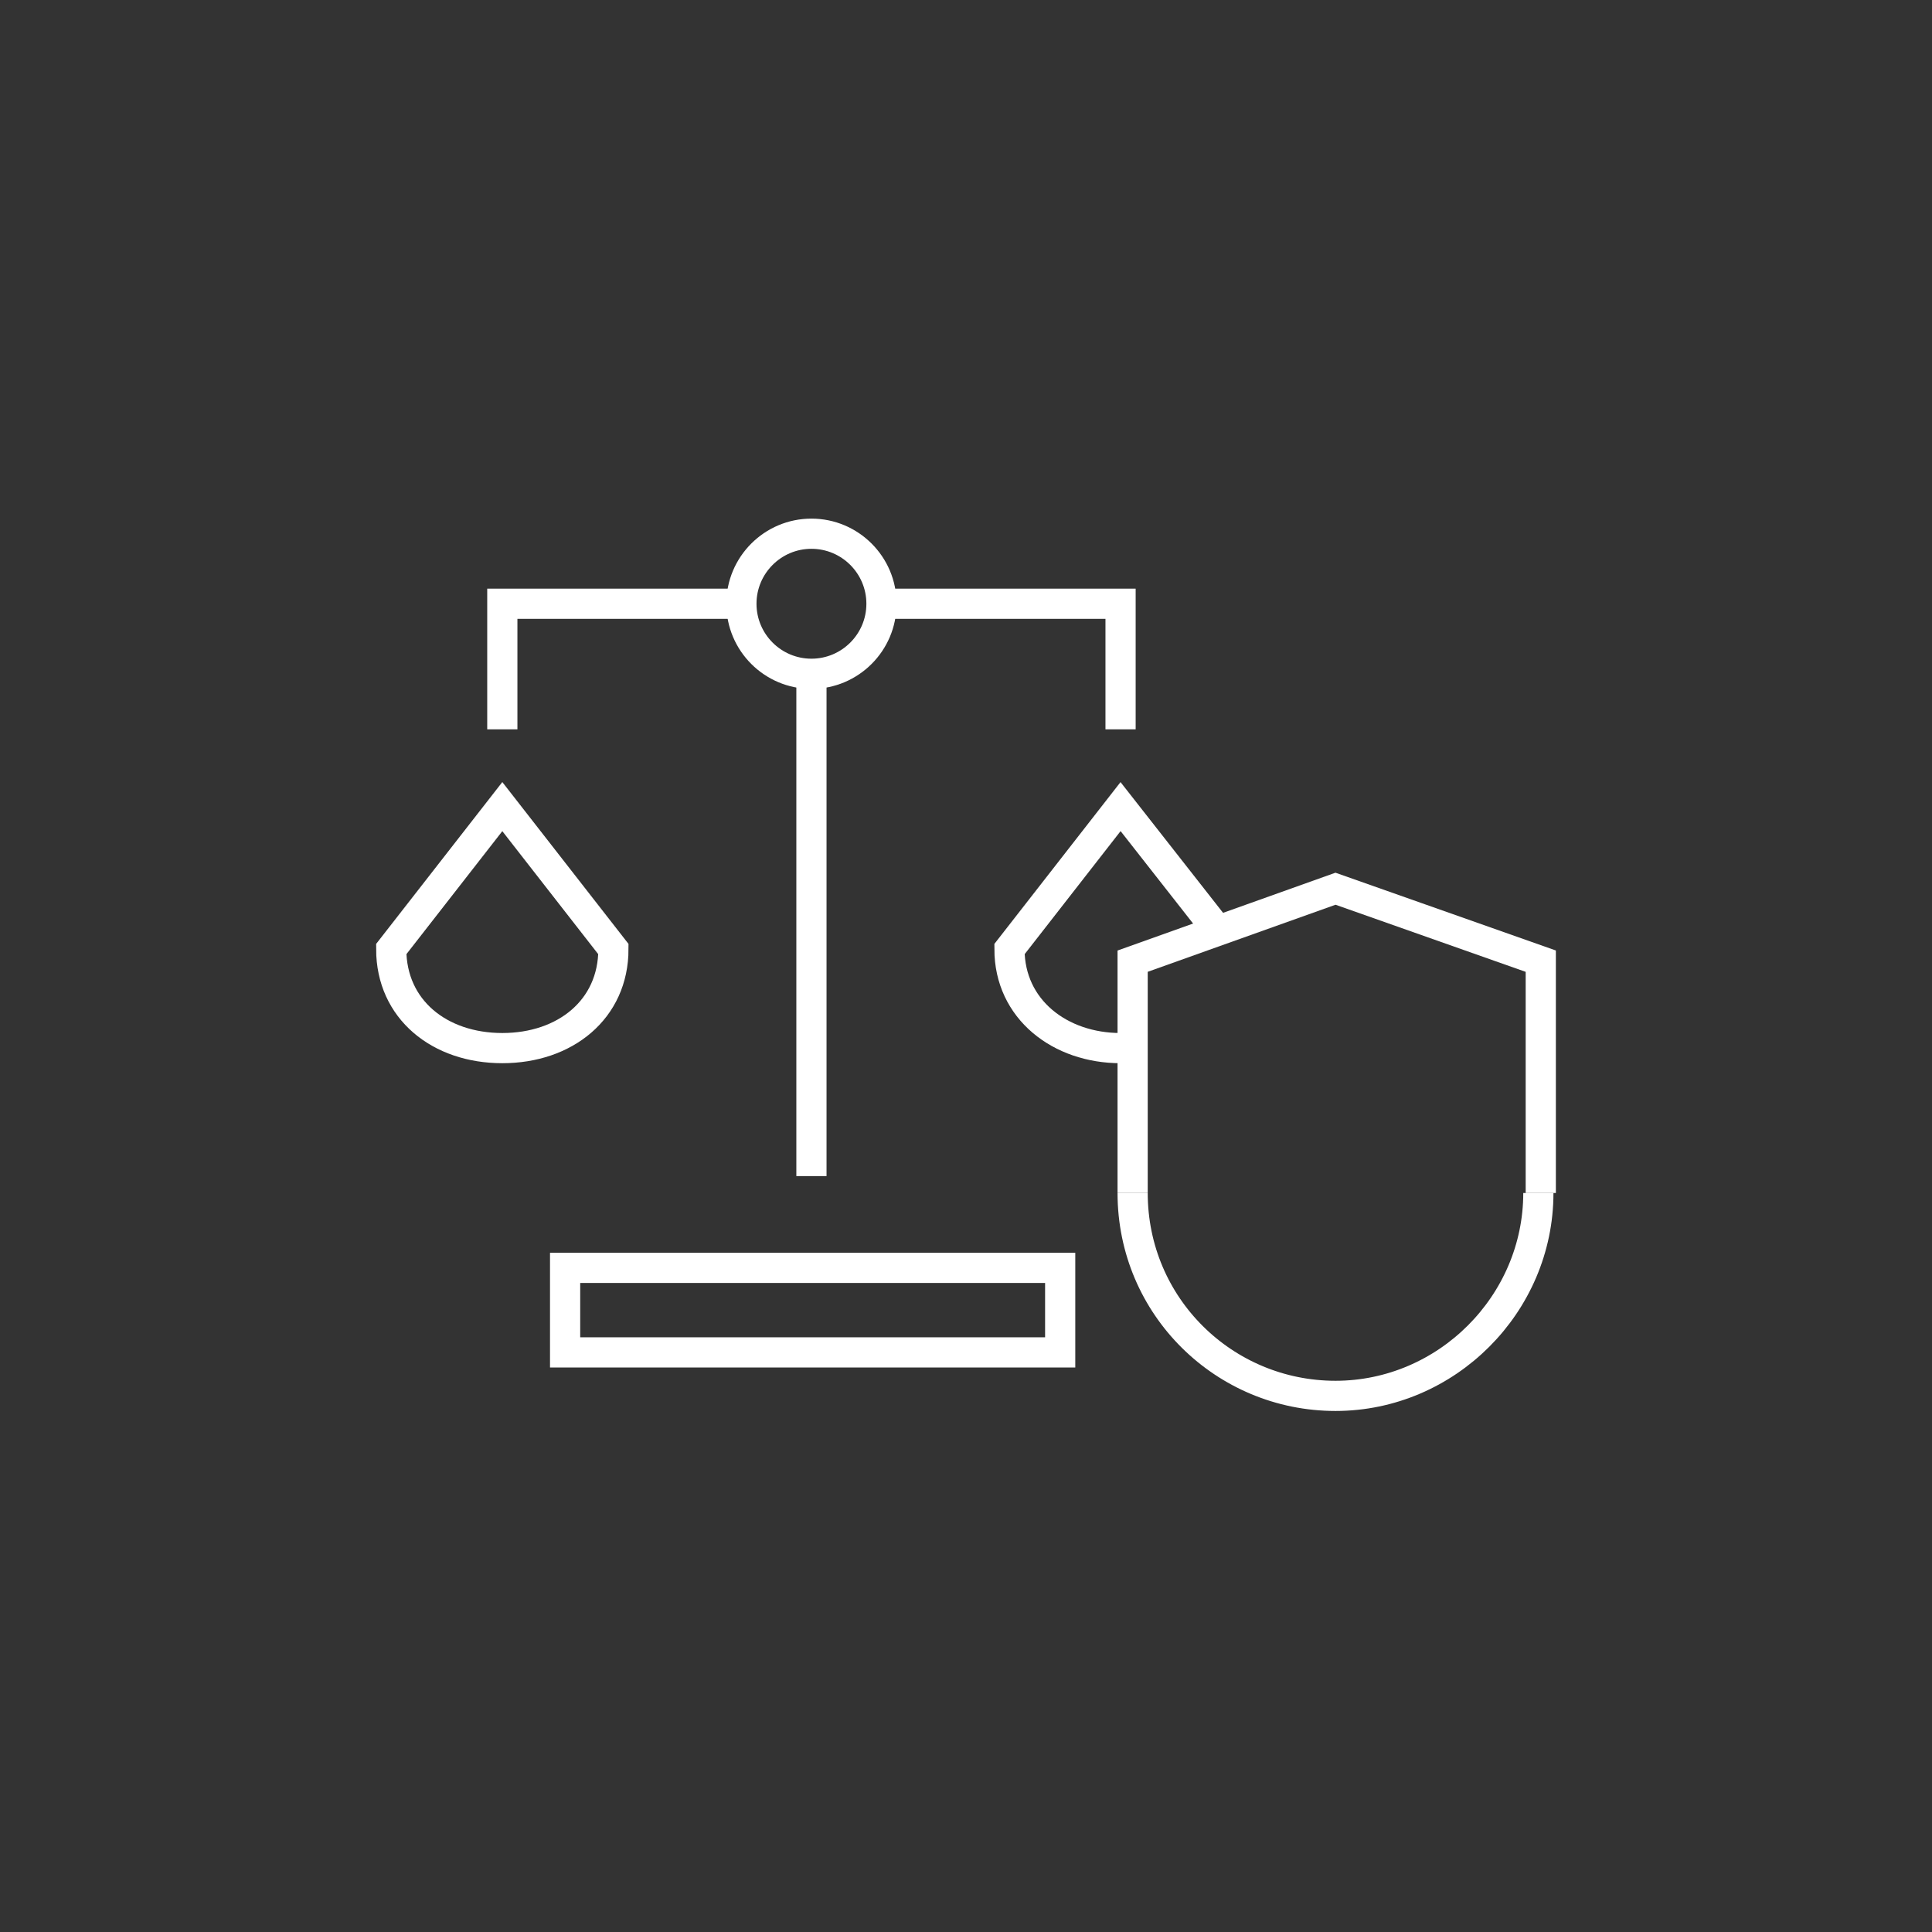
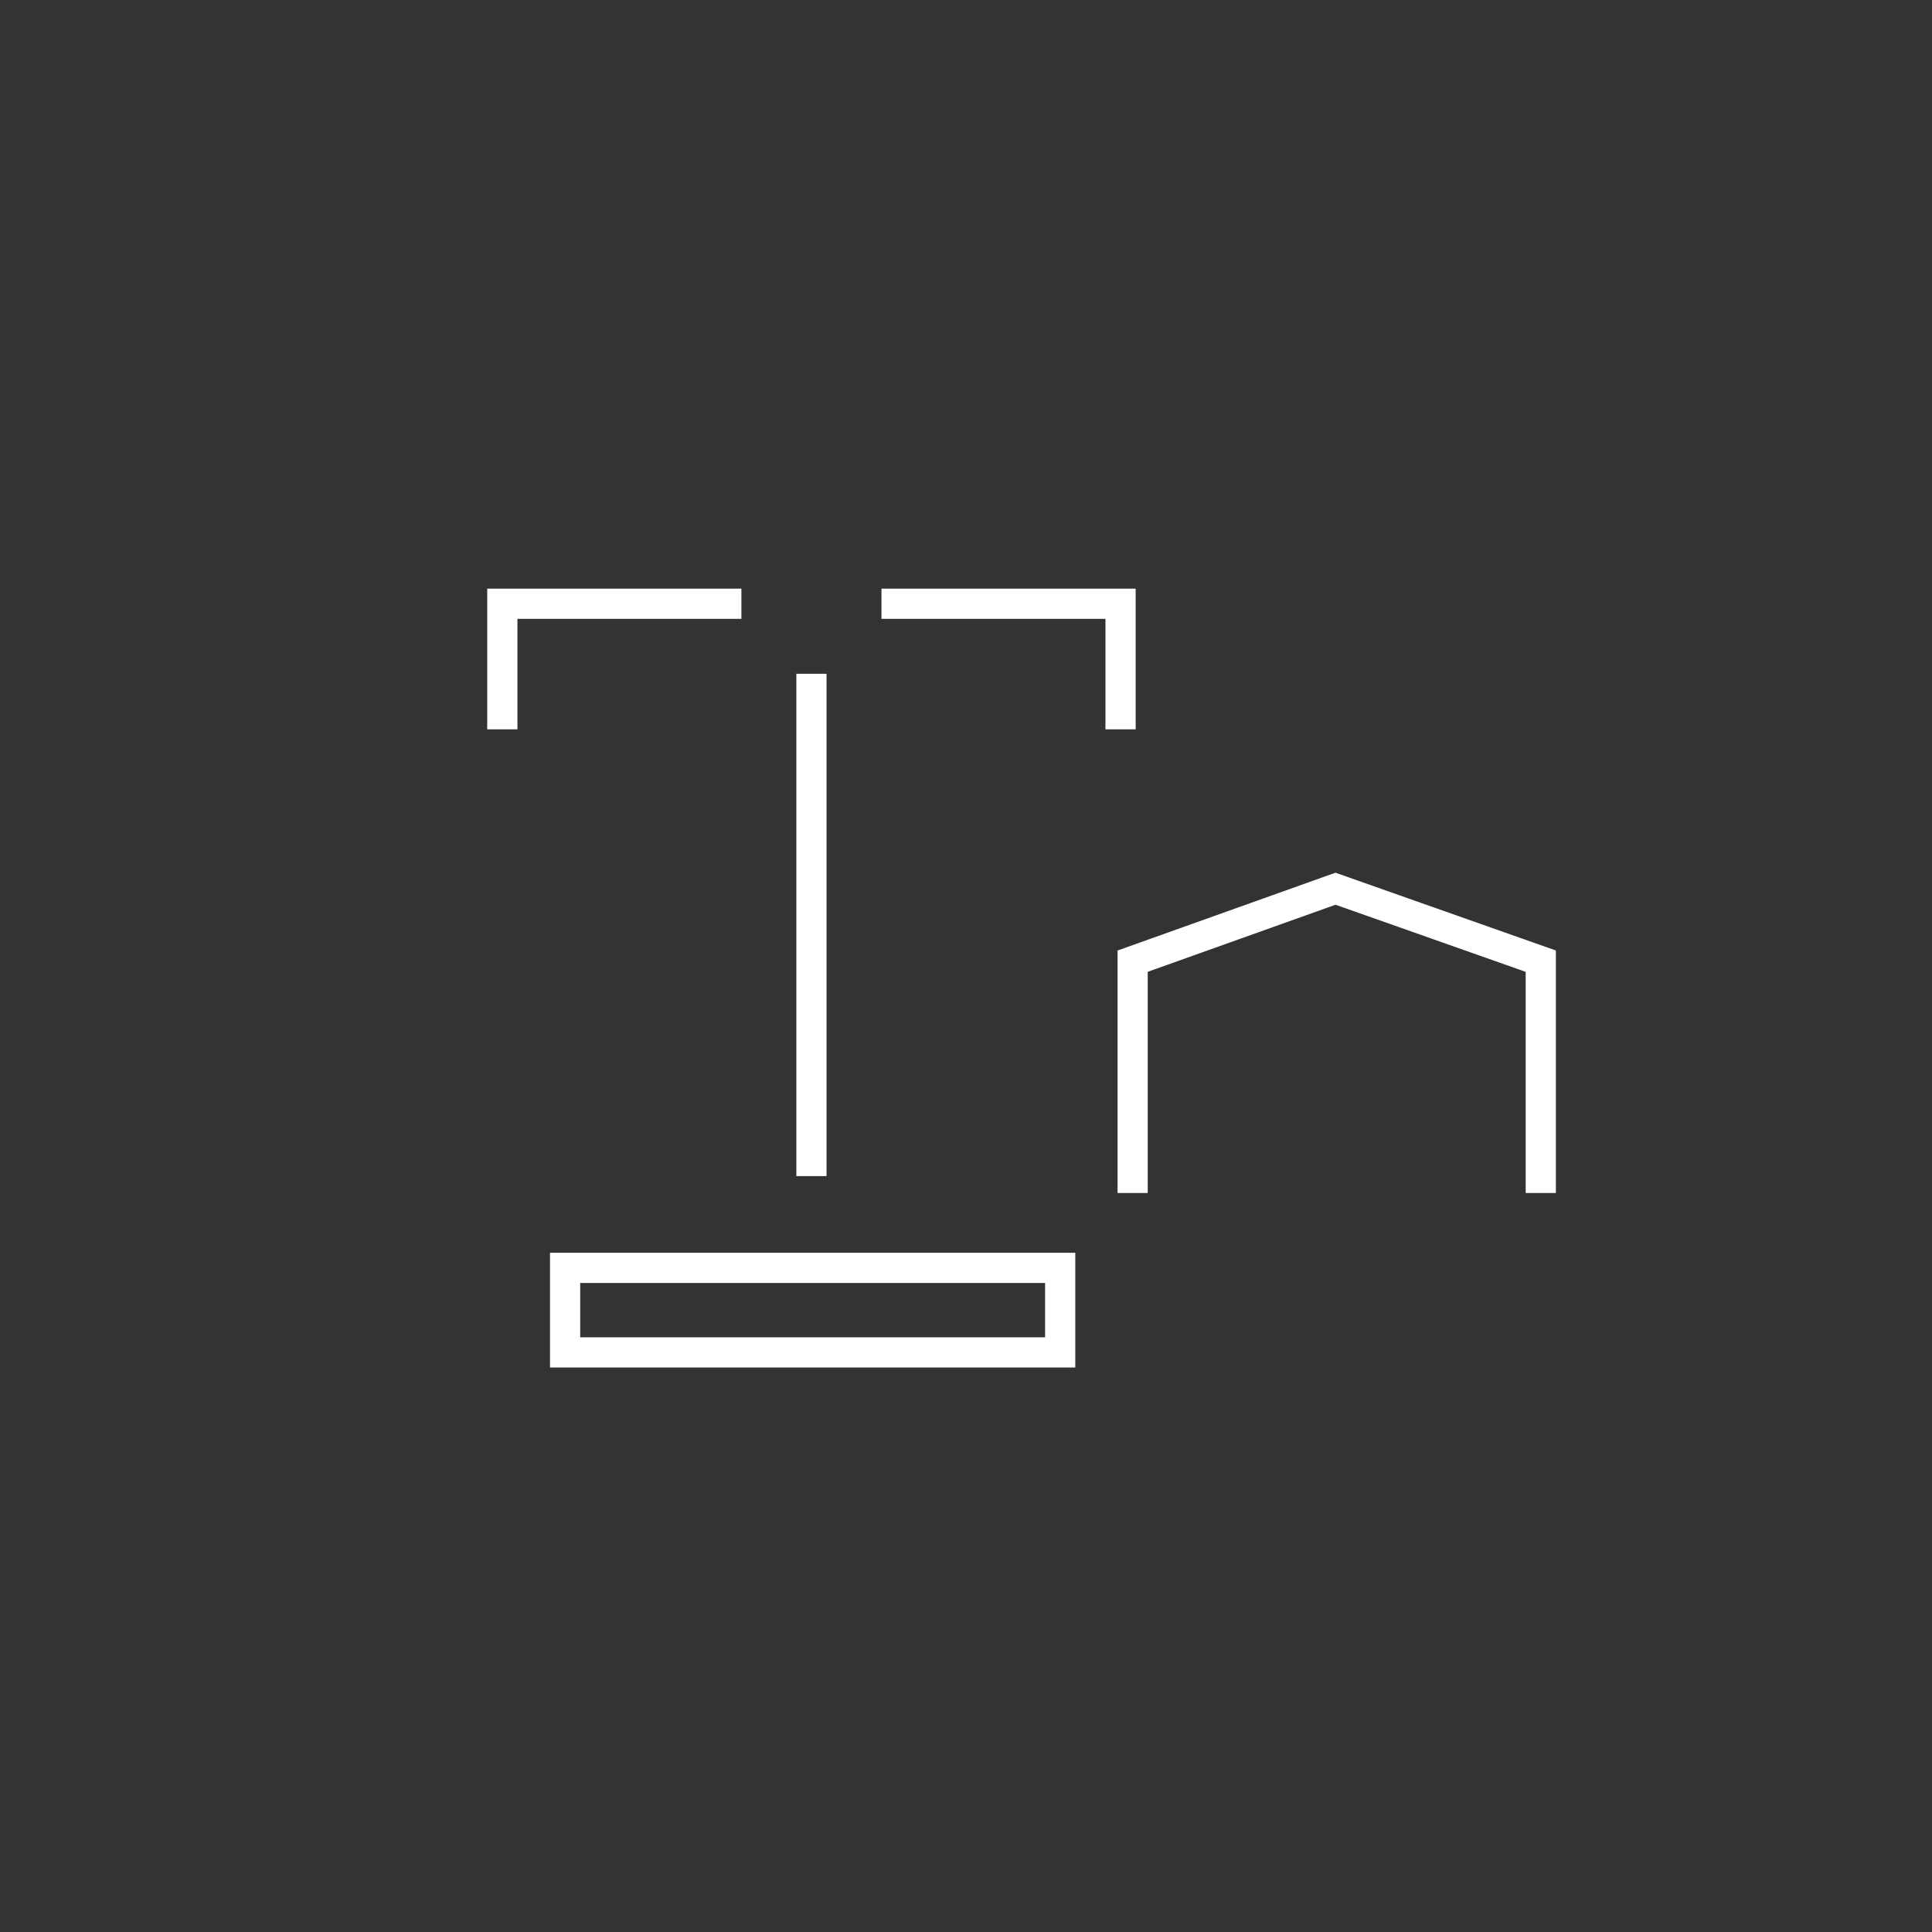
<svg xmlns="http://www.w3.org/2000/svg" version="1.1" id="Layer" x="0px" y="0px" viewBox="0 0 80 80" style="enable-background:new 0 0 80 80;" xml:space="preserve">
  <rect x="0" y="0" width="80" height="80" fill="#333333" stroke="none" />
  <style type="text/css">
	.st0{fill:none;stroke:#FFFFFF;stroke-width:1.25;stroke-miterlimit:10;}
</style>
  <g>
    <g>
-       <path class="st0" d="M46.9,49.4c0,4.7,3.8,8.4,8.4,8.4s8.4-3.8,8.4-8.4" />
      <polyline class="st0" points="63.8,49.4 63.8,39.8 55.3,36.8 46.9,39.8 46.9,49.4   " />
    </g>
    <g>
-       <path class="st0" d="M36.5,25c0,1.6-1.3,2.9-2.9,2.9c-1.6,0-2.9-1.3-2.9-2.9c0-1.6,1.3-2.9,2.9-2.9C35.2,22.1,36.5,23.4,36.5,25z" />
      <line class="st0" x1="33.6" y1="48.7" x2="33.6" y2="27.9" />
      <rect x="23.4" y="52.5" class="st0" width="20.5" height="3.5" />
      <polyline class="st0" points="20.8,30.2 20.8,25 30.7,25   " />
      <polyline class="st0" points="46.4,30.2 46.4,25 36.5,25   " />
-       <path class="st0" d="M46.9,43.4c-0.2,0-0.3,0-0.5,0c-2.5,0-4.6-1.6-4.6-4.1l4.6-5.9l4,5.1" />
-       <path class="st0" d="M16.2,39.3l4.6-5.9l4.6,5.9c0,2.5-2,4.1-4.6,4.1S16.2,41.8,16.2,39.3z" />
    </g>
  </g>
</svg>